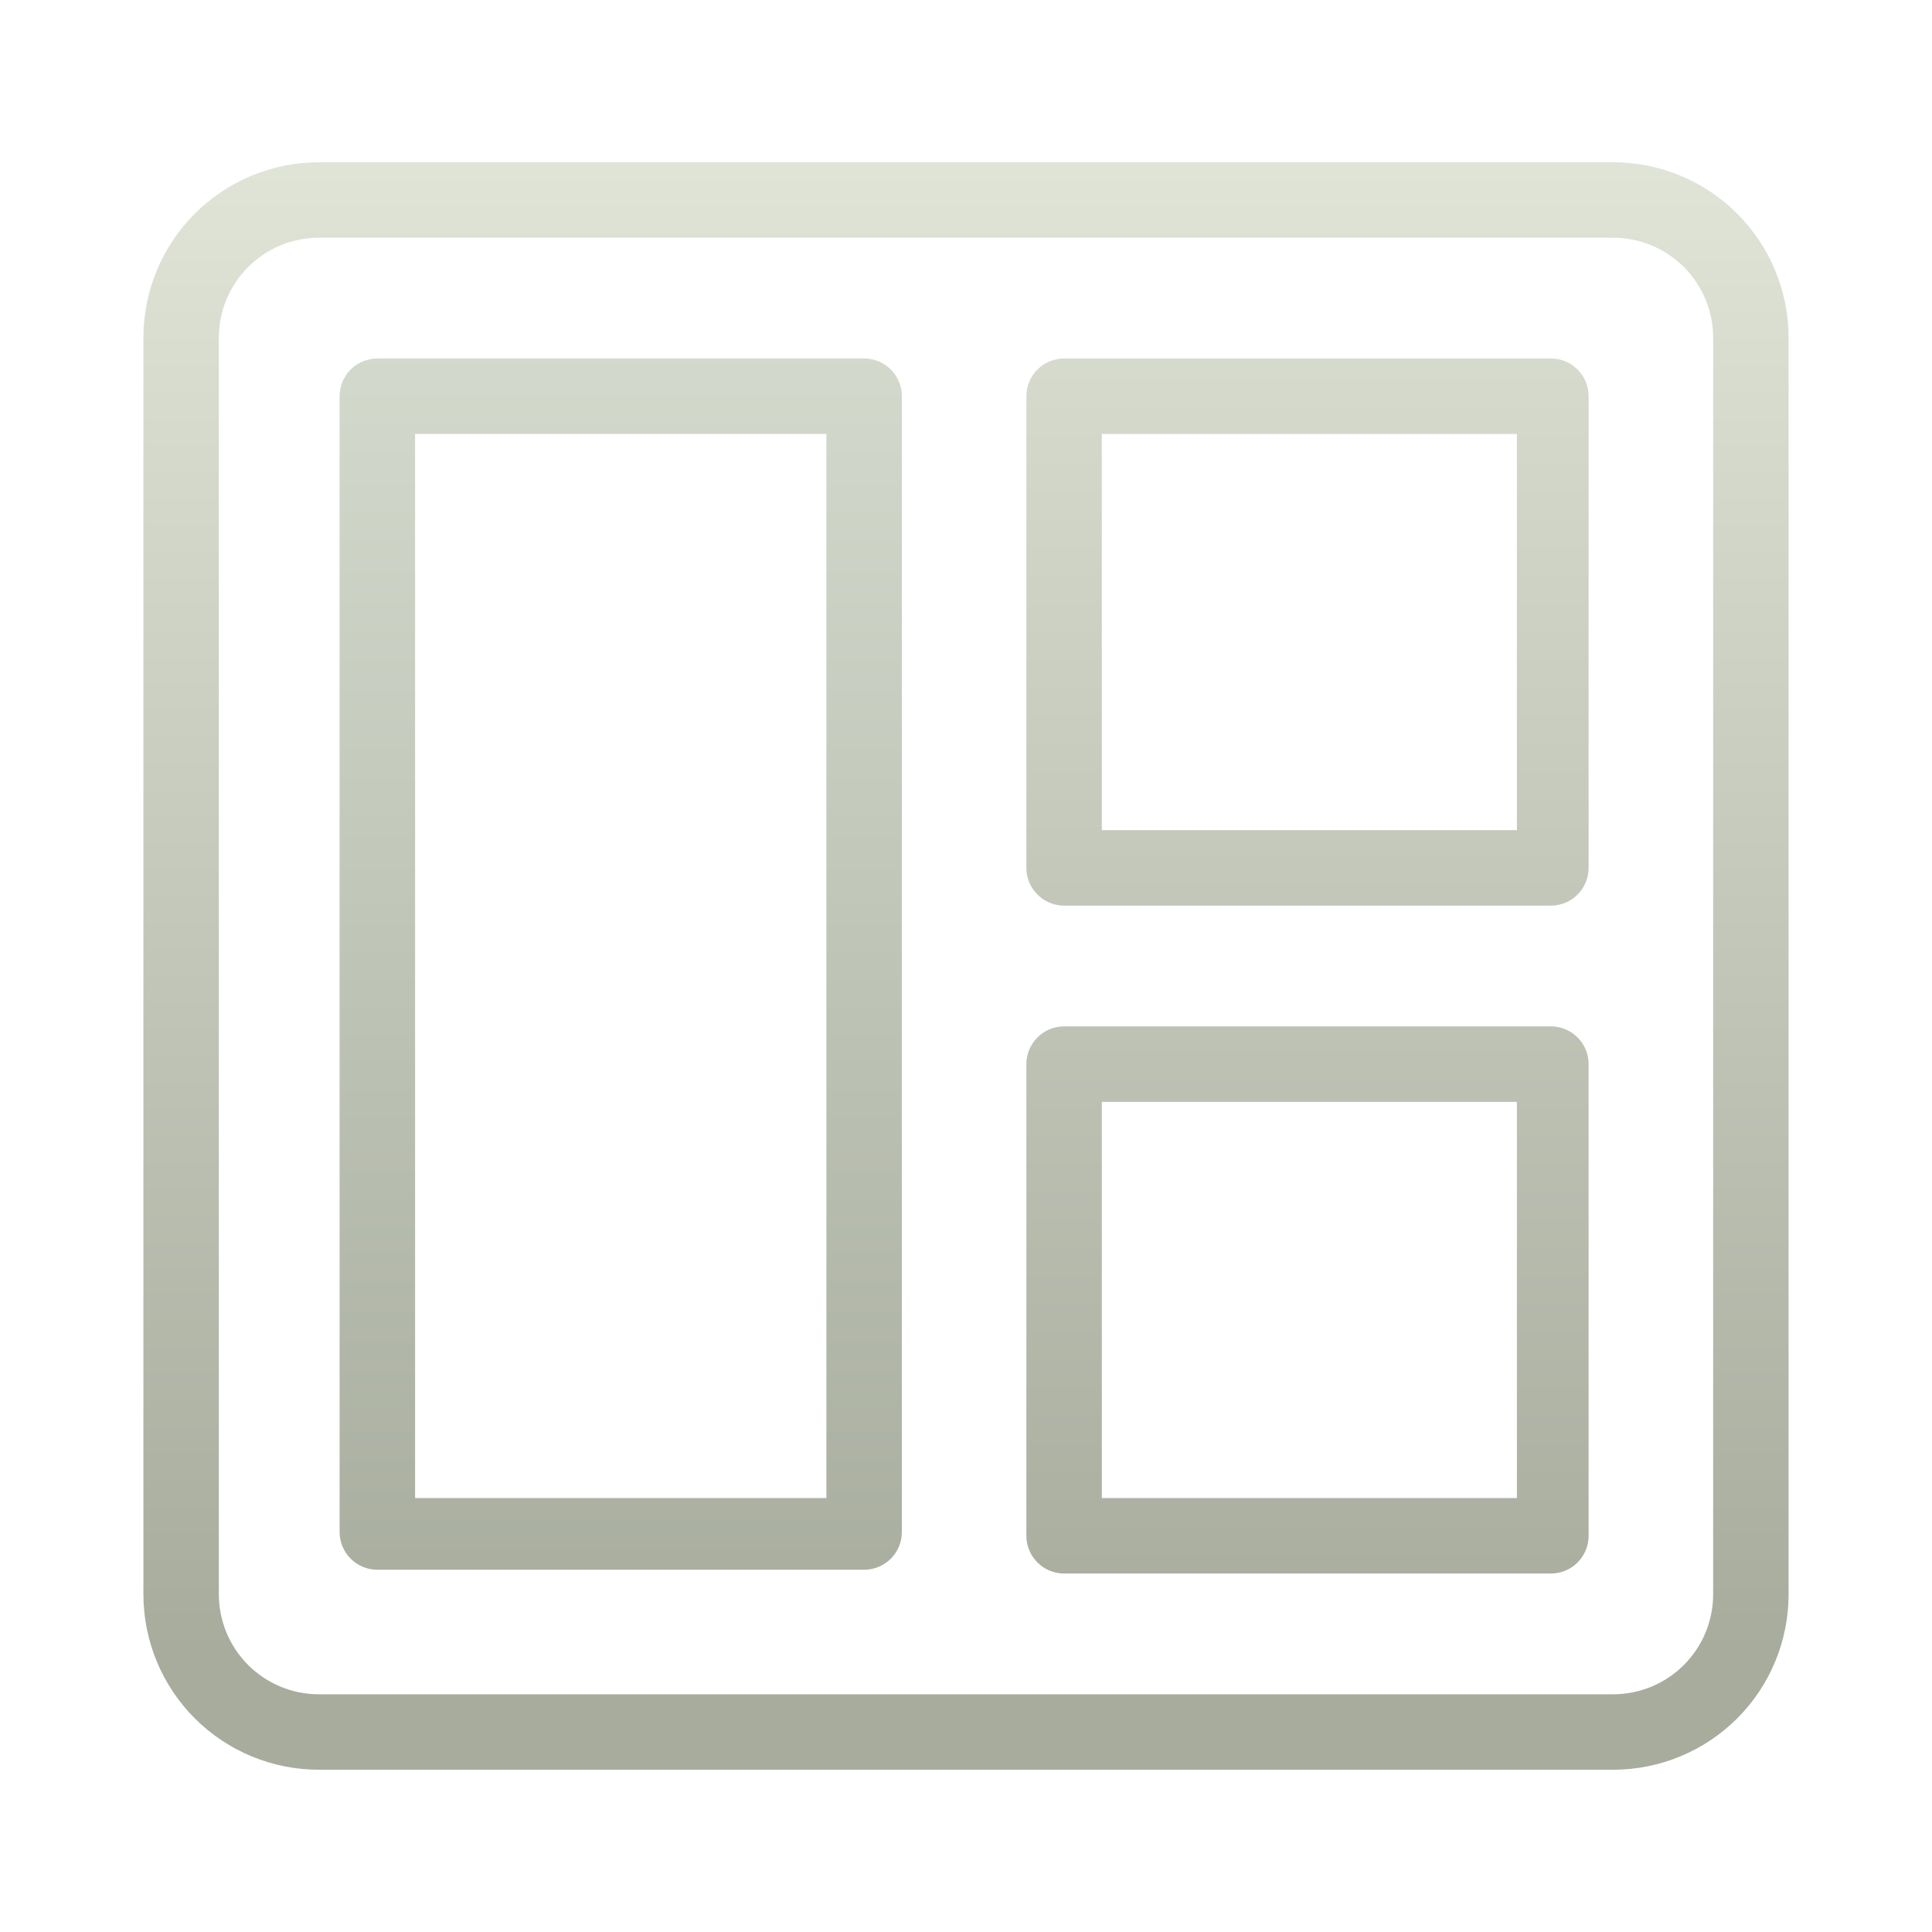
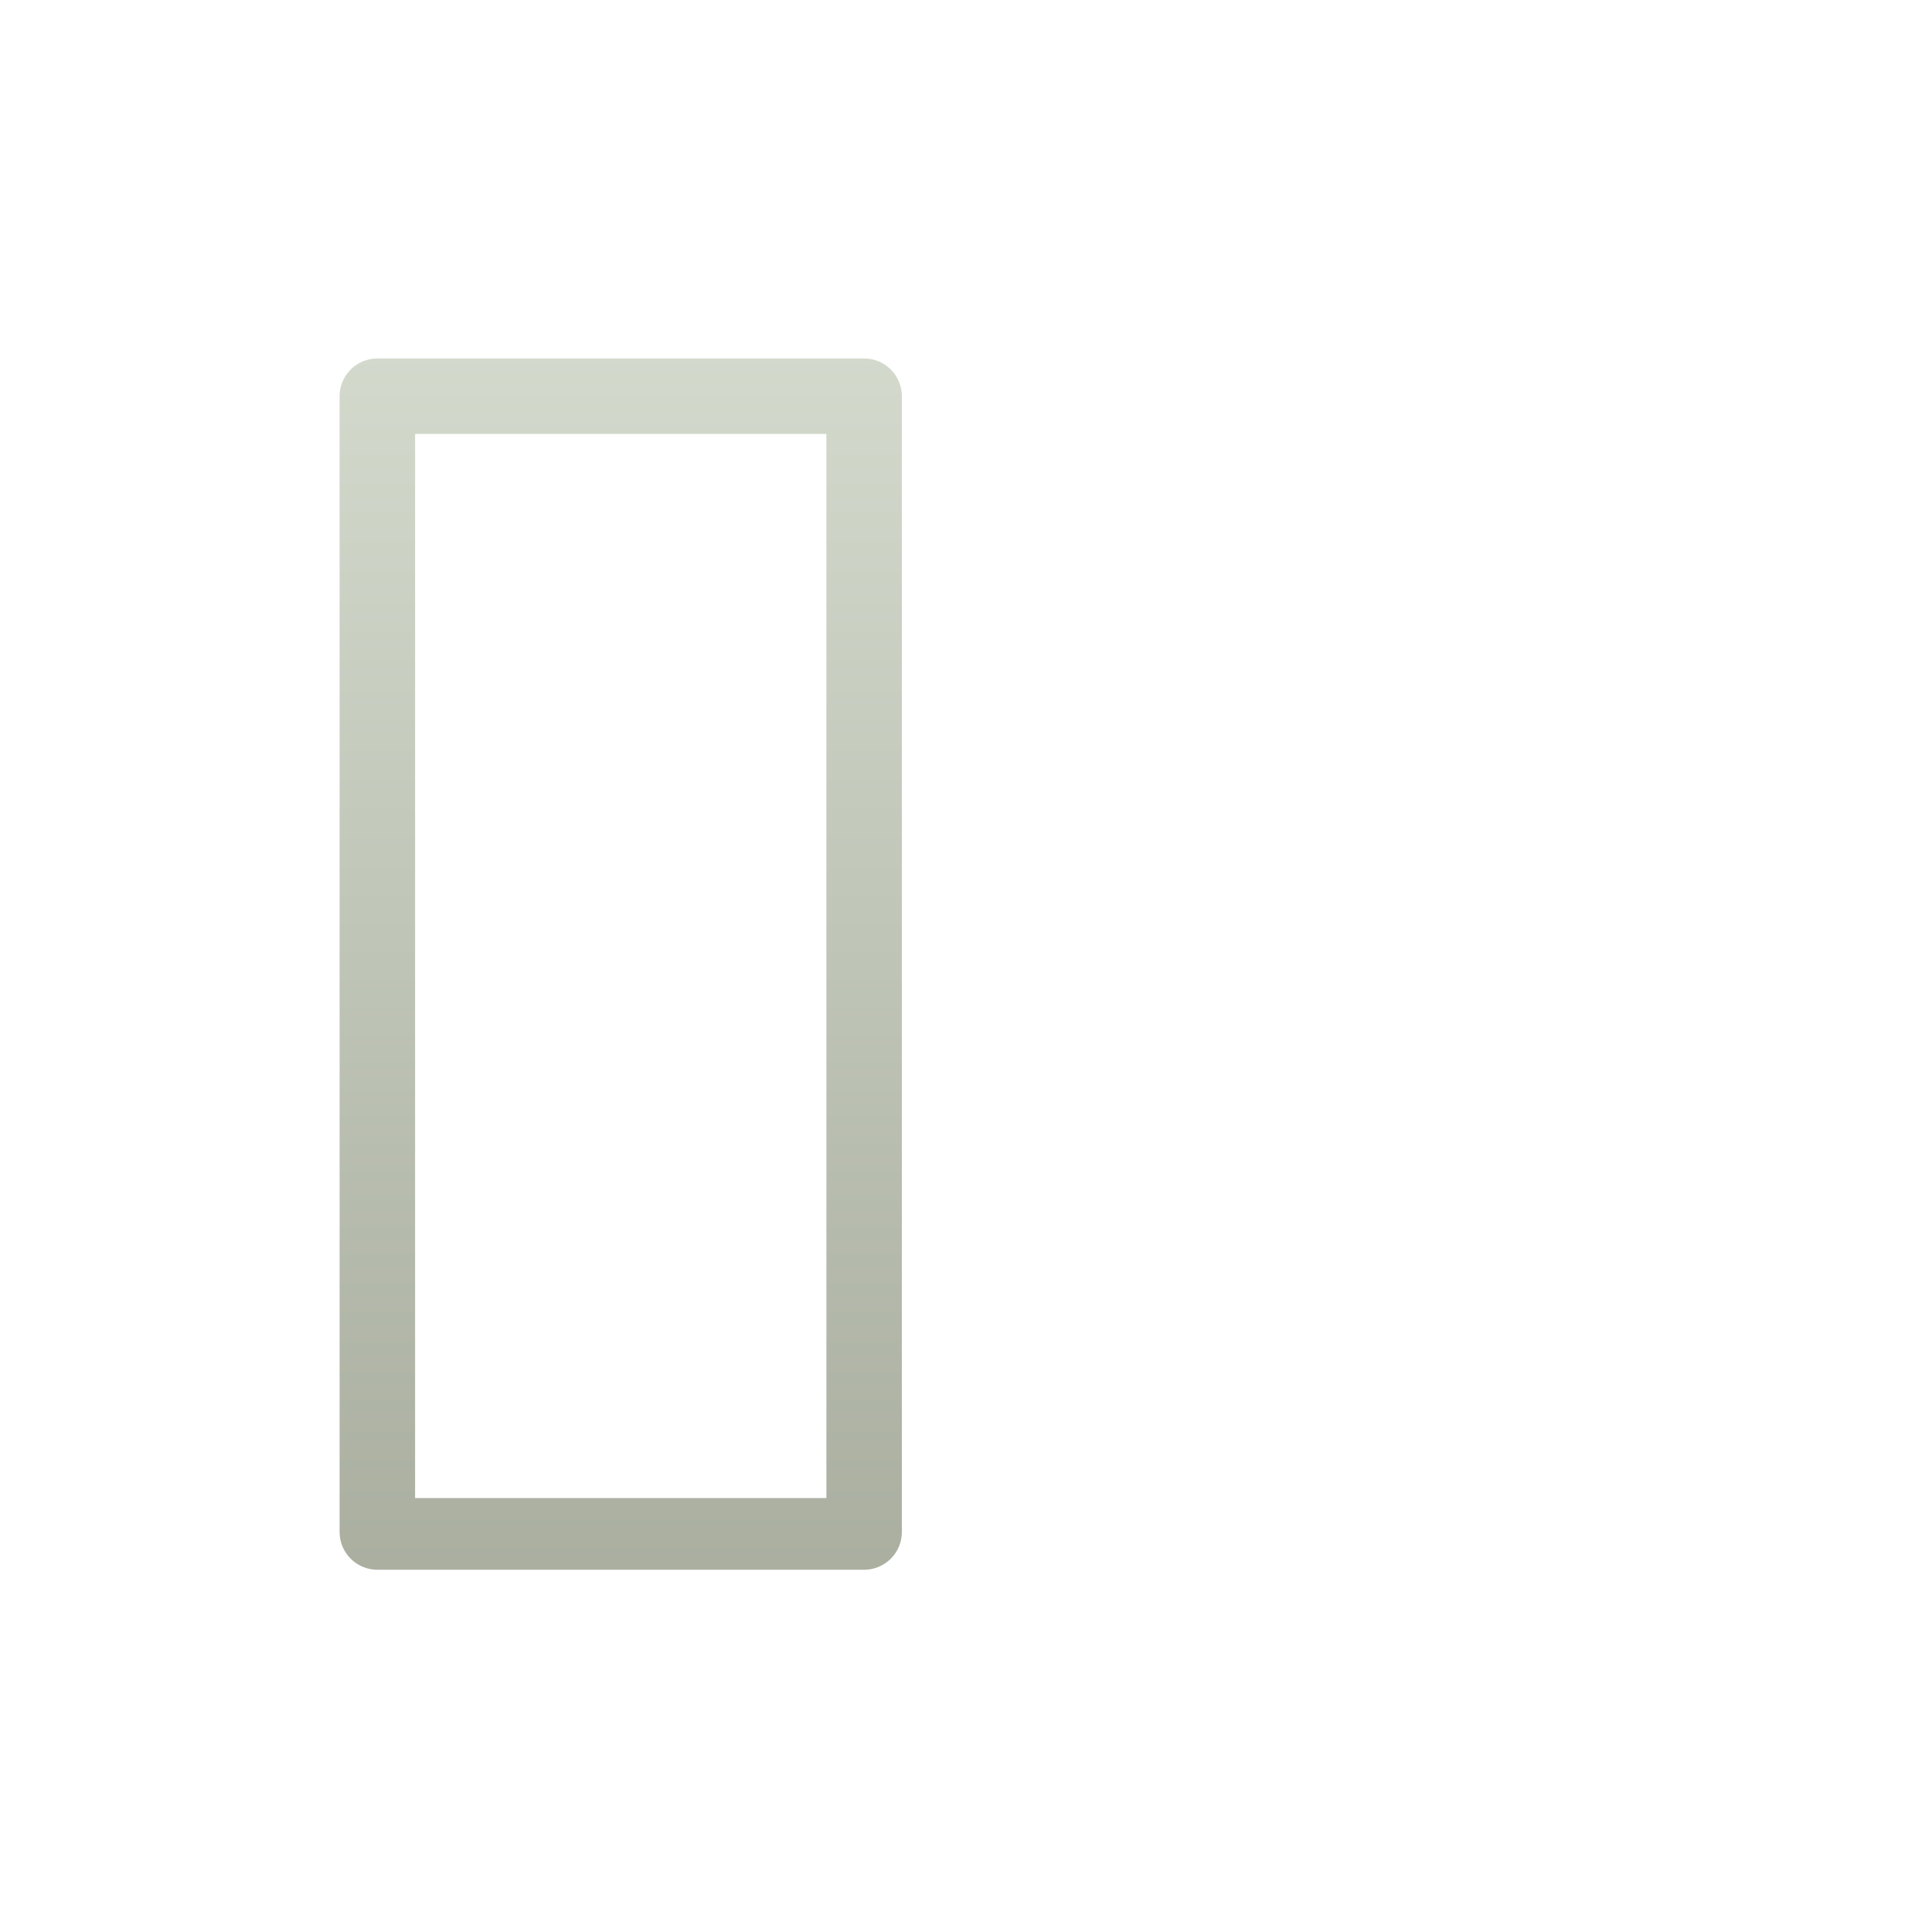
<svg xmlns="http://www.w3.org/2000/svg" width="80" height="80" viewBox="0 0 80 80" fill="none">
-   <path d="M66.798 6.719H13.203C11.276 6.719 9.428 7.484 8.066 8.847C6.703 10.209 5.938 12.057 5.938 13.984V66.017C5.938 67.944 6.704 69.791 8.066 71.154C9.429 72.516 11.276 73.281 13.203 73.281H66.798C68.725 73.281 70.573 72.515 71.935 71.153C73.297 69.791 74.062 67.943 74.062 66.016V13.984C74.062 12.057 73.297 10.21 71.935 8.847C70.572 7.485 68.725 6.719 66.798 6.719ZM70.938 66.016C70.938 67.115 70.501 68.168 69.725 68.944C68.948 69.721 67.895 70.157 66.797 70.157H13.203C12.105 70.157 11.052 69.721 10.275 68.944C9.499 68.168 9.062 67.115 9.062 66.016V13.984C9.062 12.886 9.499 11.833 10.275 11.056C11.052 10.28 12.105 9.844 13.203 9.844H66.798C67.896 9.844 68.949 10.281 69.725 11.057C70.501 11.834 70.938 12.886 70.938 13.984V66.016Z" fill="url(#paint0_linear_49_211)" />
  <path d="M35.781 14.844H15.625C15.211 14.844 14.813 15.008 14.52 15.301C14.227 15.594 14.062 15.992 14.062 16.406V63.438C14.062 63.852 14.227 64.249 14.52 64.542C14.813 64.835 15.211 65 15.625 65H35.781C36.196 65 36.593 64.835 36.886 64.542C37.179 64.249 37.344 63.852 37.344 63.438V16.406C37.344 15.992 37.179 15.594 36.886 15.301C36.593 15.008 36.196 14.844 35.781 14.844ZM34.219 62.031H17.188V17.969H34.219V62.031Z" fill="url(#paint1_linear_49_211)" />
-   <path d="M64.219 14.844H44.062C43.648 14.844 43.251 15.008 42.958 15.301C42.665 15.594 42.5 15.992 42.5 16.406V35.938C42.5 36.352 42.665 36.749 42.958 37.042C43.251 37.335 43.648 37.5 44.062 37.5H64.219C64.633 37.5 65.031 37.335 65.324 37.042C65.617 36.749 65.781 36.352 65.781 35.938V16.406C65.781 15.992 65.617 15.594 65.324 15.301C65.031 15.008 64.633 14.844 64.219 14.844ZM62.812 34.375H45.625V17.969H62.812V34.375Z" fill="url(#paint2_linear_49_211)" />
-   <path d="M64.219 42.5H44.062C43.648 42.5 43.251 42.665 42.958 42.958C42.665 43.251 42.5 43.648 42.5 44.062V63.594C42.5 64.008 42.665 64.406 42.958 64.699C43.251 64.992 43.648 65.156 44.062 65.156H64.219C64.633 65.156 65.031 64.992 65.324 64.699C65.617 64.406 65.781 64.008 65.781 63.594V44.062C65.781 43.648 65.617 43.251 65.324 42.958C65.031 42.665 64.633 42.5 64.219 42.5ZM62.812 62.031H45.625V45.625H62.812V62.031Z" fill="url(#paint3_linear_49_211)" />
  <defs>
    <linearGradient id="paint0_linear_49_211" x1="40" y1="4.688" x2="40" y2="68.45" gradientUnits="userSpaceOnUse">
      <stop stop-color="#E2E6D9" />
      <stop offset="1" stop-color="#A7AC9D" />
    </linearGradient>
    <linearGradient id="paint1_linear_49_211" x1="25.703" y1="4.688" x2="25.703" y2="68.45" gradientUnits="userSpaceOnUse">
      <stop stop-color="#DBE2D5" />
      <stop offset="1" stop-color="#A7AC9D" />
    </linearGradient>
    <linearGradient id="paint2_linear_49_211" x1="54.141" y1="4.688" x2="54.141" y2="68.45" gradientUnits="userSpaceOnUse">
      <stop stop-color="#DFE3D6" />
      <stop offset="1" stop-color="#A7AC9D" />
    </linearGradient>
    <linearGradient id="paint3_linear_49_211" x1="54.141" y1="4.688" x2="54.141" y2="68.45" gradientUnits="userSpaceOnUse">
      <stop stop-color="#DFE3D6" />
      <stop offset="1" stop-color="#A7AC9D" />
    </linearGradient>
  </defs>
</svg>